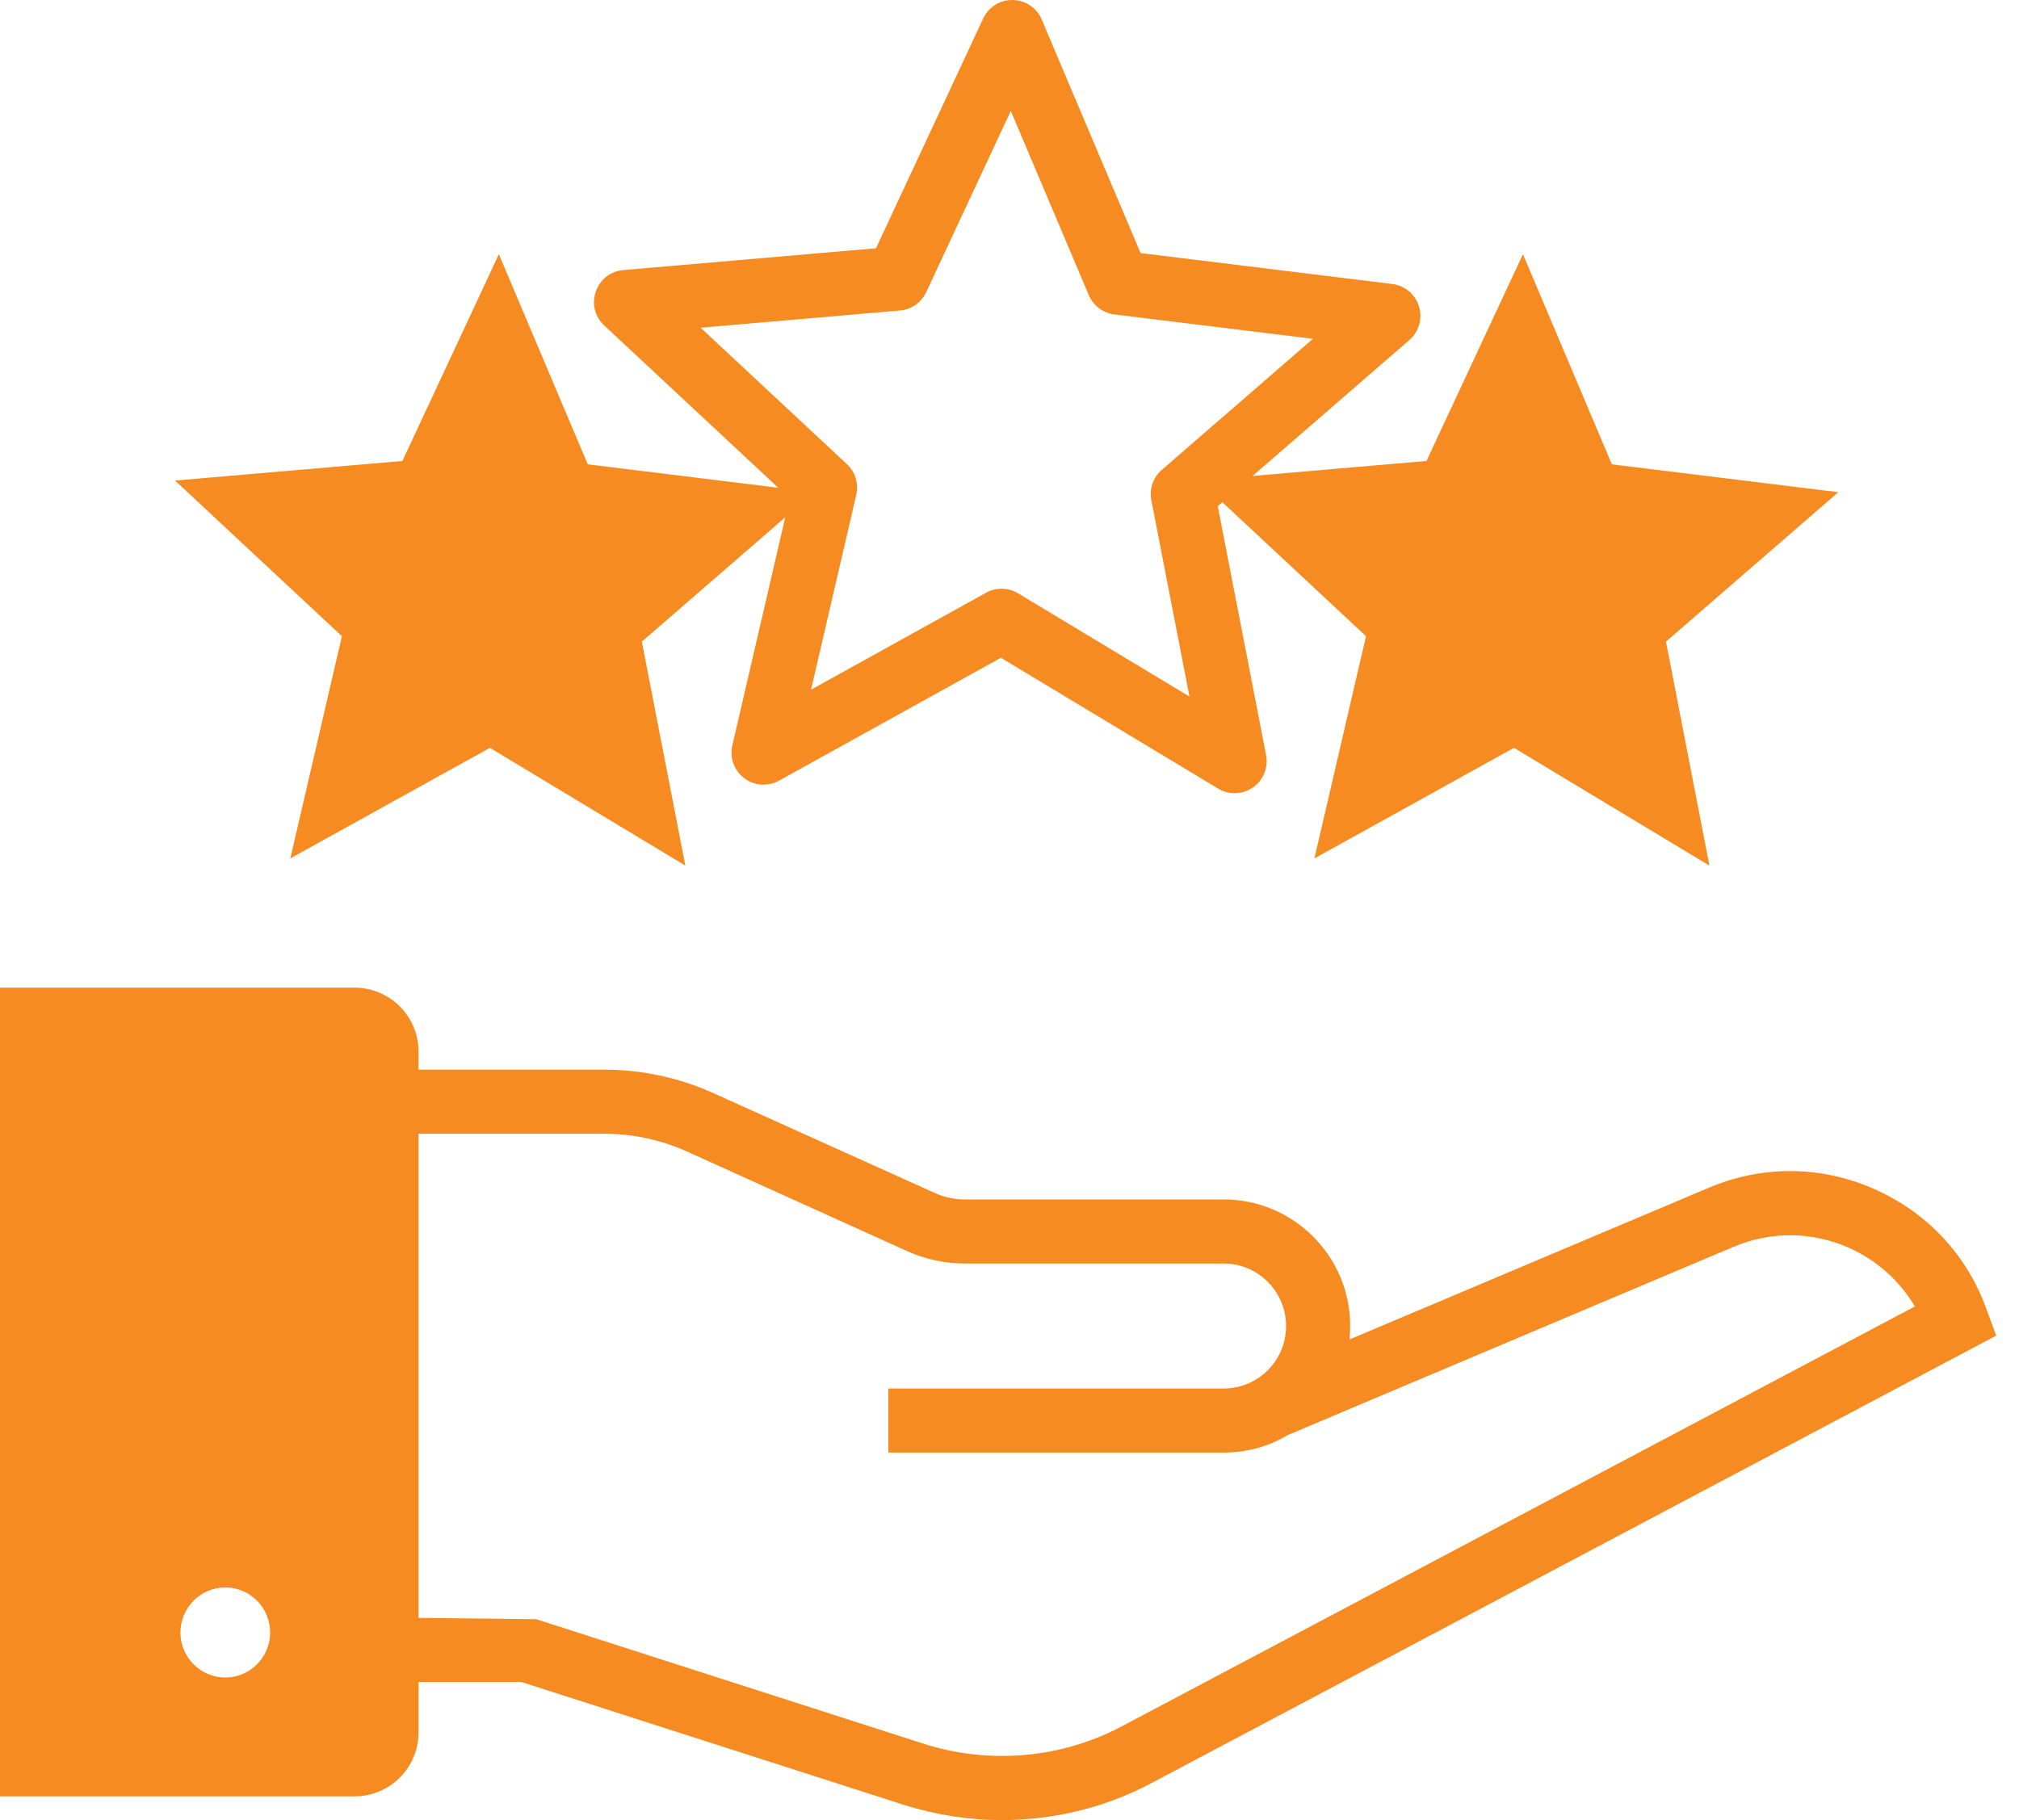
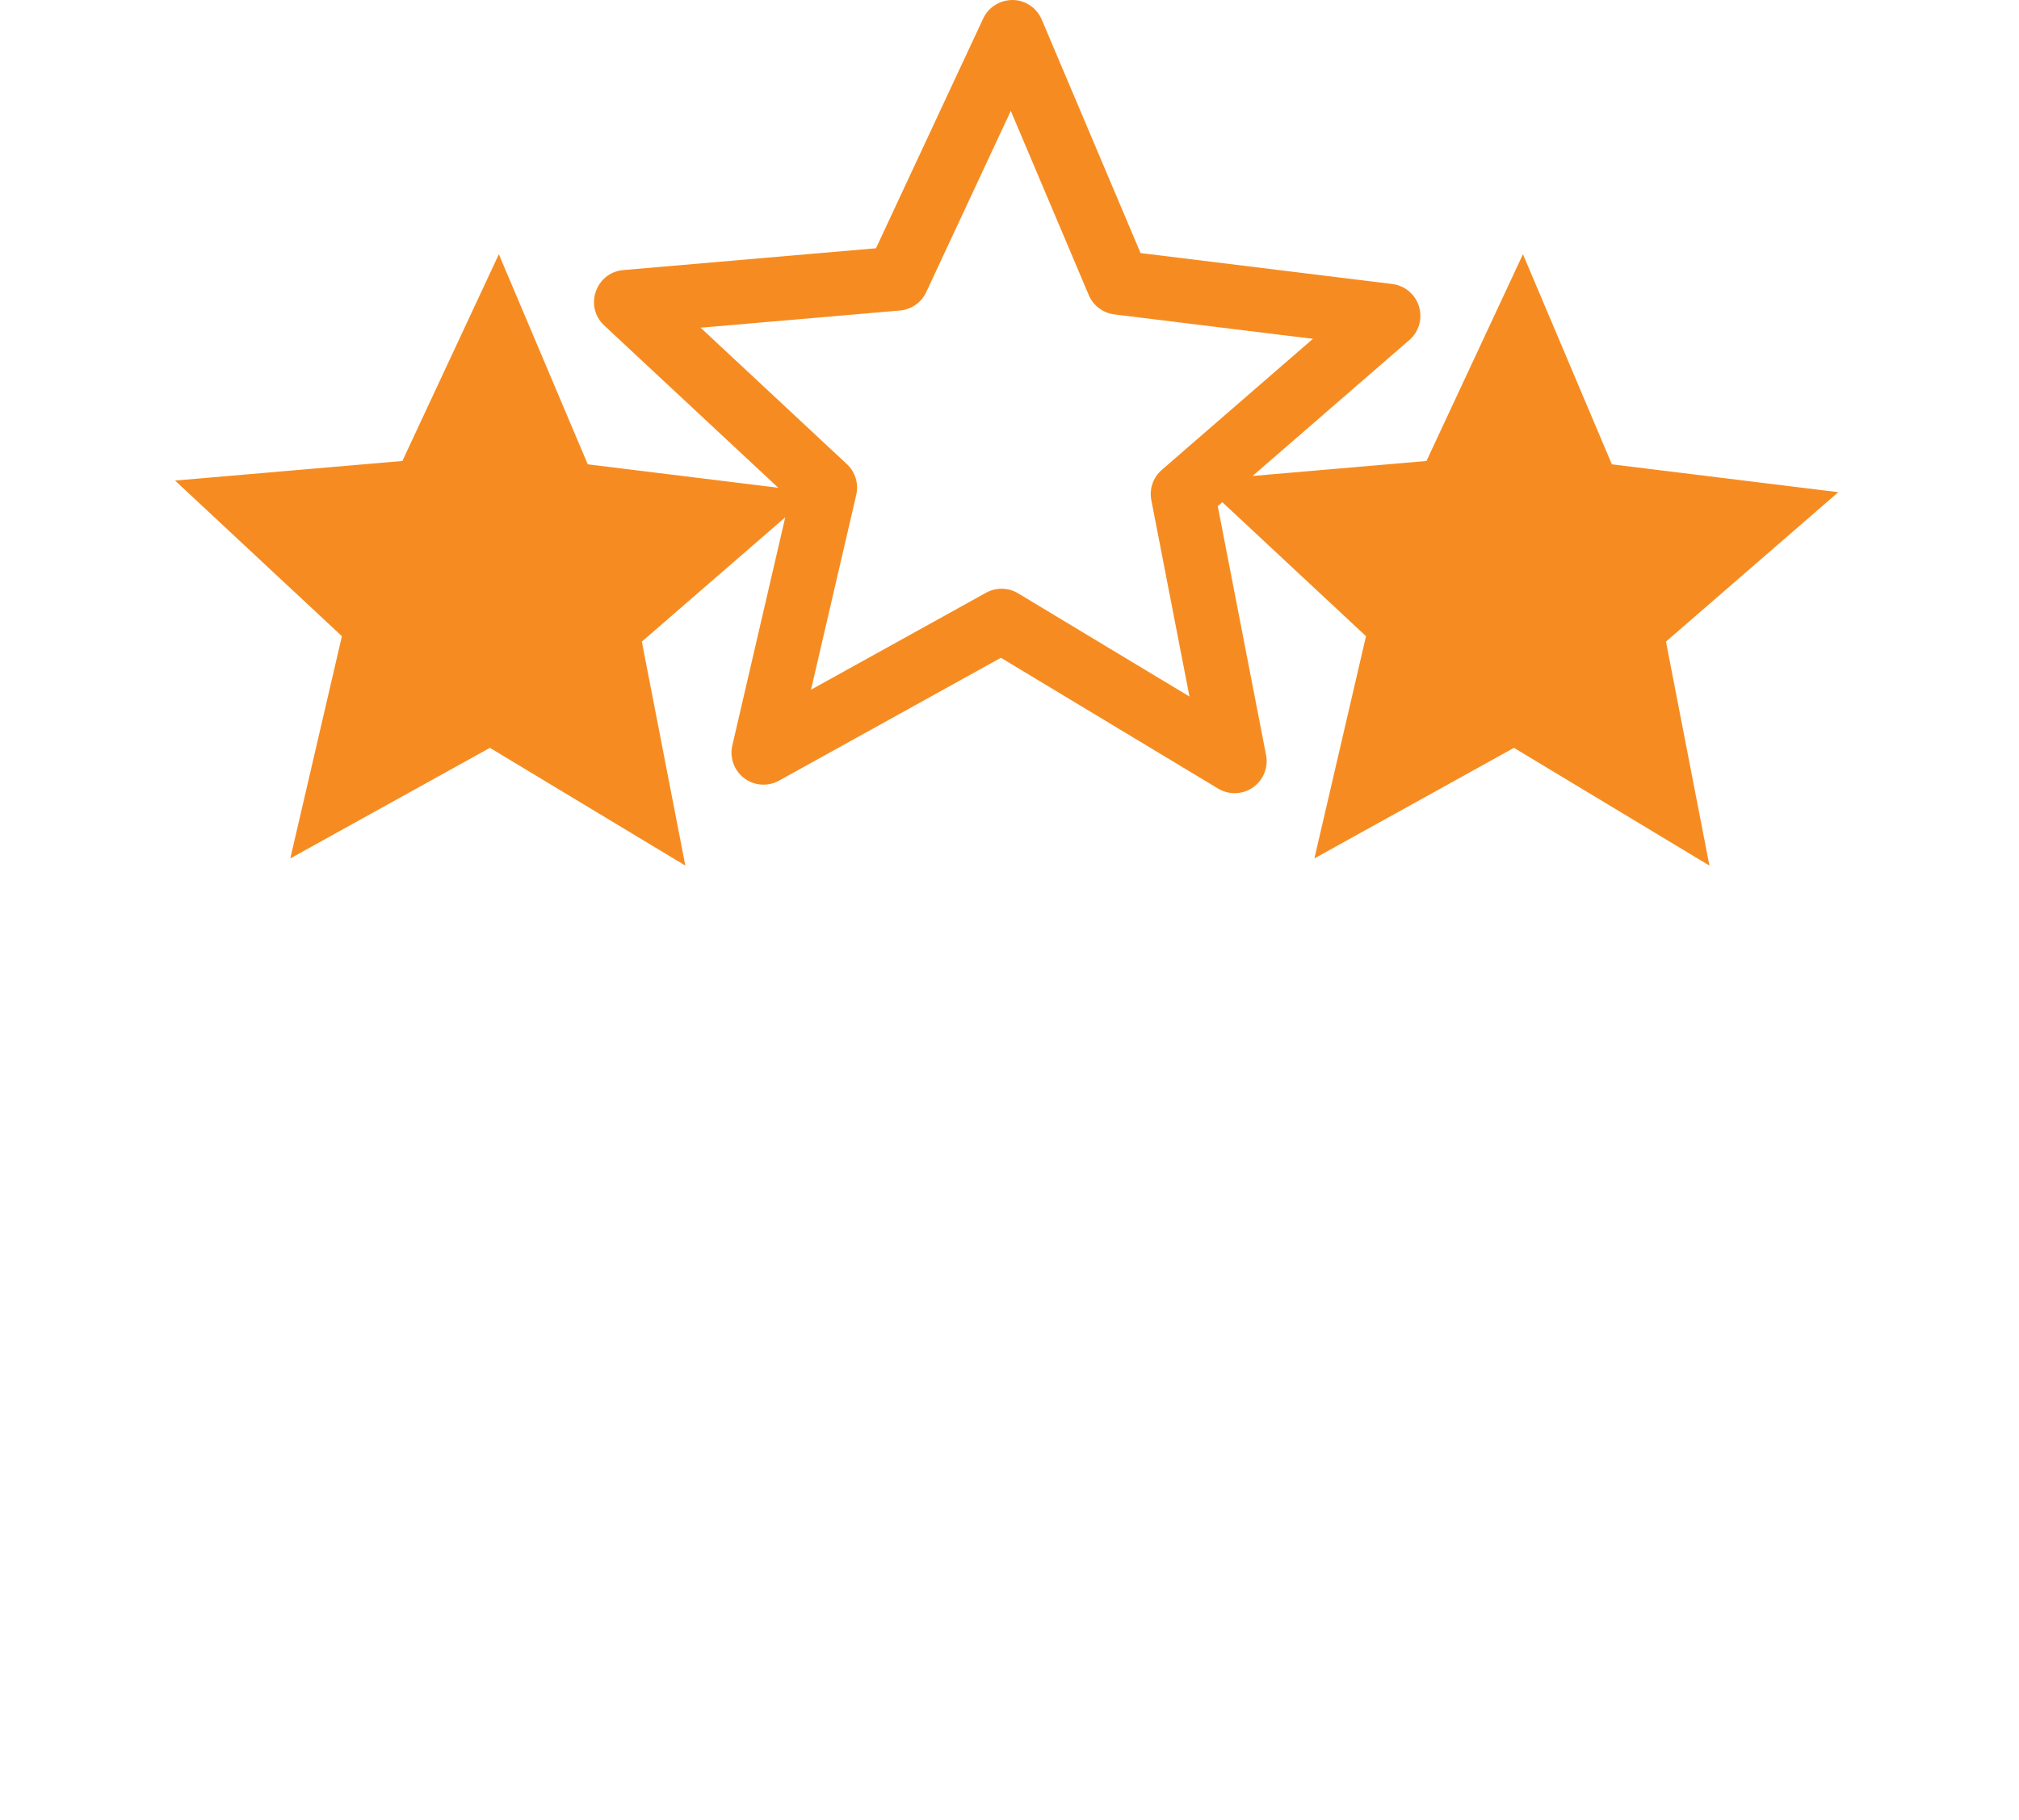
<svg xmlns="http://www.w3.org/2000/svg" width="61" height="55" viewBox="0 0 61 55" fill="none">
-   <path d="M60.022 39.576C59.432 37.92 58.222 36.632 56.614 35.925C55.007 35.218 53.235 35.209 51.618 35.896L40.773 40.476C40.783 40.35 40.793 40.205 40.793 40.069C40.793 37.959 39.079 36.245 36.968 36.245H29.145C28.825 36.245 28.515 36.177 28.225 36.041L21.592 33.05C20.556 32.575 19.404 32.323 18.262 32.323H12.646V31.781C12.646 30.716 11.784 29.845 10.709 29.845H0V54.283H10.709C11.784 54.283 12.646 53.412 12.646 52.347V50.827H15.754L27.324 54.545C28.283 54.845 29.271 55 30.268 55C31.837 55 33.405 54.622 34.799 53.877L60.313 40.36L60.022 39.576ZM6.807 50.691C6.061 50.691 5.451 50.081 5.451 49.336C5.451 48.58 6.061 47.97 6.807 47.97C7.552 47.97 8.162 48.58 8.162 49.336C8.162 50.081 7.552 50.691 6.807 50.691ZM33.899 52.163C32.069 53.141 29.89 53.325 27.915 52.696L16.199 48.929L12.646 48.89V34.26H18.262C19.133 34.26 20.004 34.453 20.789 34.812L27.421 37.813C27.963 38.055 28.544 38.181 29.145 38.181H36.968C38.014 38.181 38.856 39.033 38.856 40.069C38.856 41.115 38.014 41.958 36.968 41.958H26.84V43.894H36.968C37.675 43.894 38.334 43.71 38.895 43.371L52.373 37.678C53.496 37.203 54.726 37.213 55.84 37.697C56.692 38.075 57.389 38.694 57.853 39.479L33.899 52.163Z" fill="#F68C21" />
-   <path d="M8.771 25.94L14.802 22.599L20.706 26.157L19.392 19.389L23.725 15.632L22.126 22.524C22.039 22.896 22.18 23.285 22.485 23.516C22.791 23.747 23.203 23.775 23.537 23.59L30.24 19.877L36.803 23.83C37.119 24.023 37.535 24.019 37.857 23.794C38.17 23.575 38.325 23.192 38.252 22.817L36.792 15.295L36.93 15.175L41.271 19.225L39.712 25.94L45.742 22.599L51.647 26.157L50.334 19.389L55.541 14.873L48.699 14.031L46.013 7.682L43.098 13.93L37.844 14.383L42.581 10.275C42.87 10.024 42.984 9.627 42.872 9.261C42.761 8.895 42.445 8.629 42.065 8.582L34.46 7.647L31.474 0.591C31.325 0.239 30.983 0.007 30.601 0C30.594 0 30.588 0 30.583 0C30.207 0 29.864 0.217 29.705 0.559L26.466 7.502L18.832 8.161C18.002 8.232 17.64 9.258 18.254 9.834L23.513 14.739L17.758 14.031L15.072 7.682L12.157 13.93L5.289 14.522L10.33 19.225L8.771 25.94ZM27.19 9.383C27.535 9.354 27.838 9.142 27.984 8.828L30.539 3.351L32.895 8.917C33.03 9.236 33.325 9.459 33.668 9.501L39.667 10.239L35.101 14.199C34.839 14.426 34.719 14.774 34.785 15.114L35.937 21.048L30.759 17.929C30.461 17.749 30.09 17.745 29.791 17.912L24.504 20.841L25.87 14.953C25.948 14.616 25.841 14.262 25.588 14.026L21.168 9.903L27.19 9.383Z" fill="#F68C21" />
+   <path d="M8.771 25.94L14.802 22.599L20.706 26.157L19.392 19.389L23.725 15.632L22.126 22.524C22.039 22.896 22.18 23.285 22.485 23.516C22.791 23.747 23.203 23.775 23.537 23.59L30.24 19.877L36.803 23.83C37.119 24.023 37.535 24.019 37.857 23.794C38.17 23.575 38.325 23.192 38.252 22.817L36.792 15.295L36.93 15.175L41.271 19.225L39.712 25.94L45.742 22.599L51.647 26.157L50.334 19.389L55.541 14.873L48.699 14.031L46.013 7.682L43.098 13.93L37.844 14.383L42.581 10.275C42.87 10.024 42.984 9.627 42.872 9.261C42.761 8.895 42.445 8.629 42.065 8.582L34.46 7.647L31.474 0.591C31.325 0.239 30.983 0.007 30.601 0C30.207 0 29.864 0.217 29.705 0.559L26.466 7.502L18.832 8.161C18.002 8.232 17.64 9.258 18.254 9.834L23.513 14.739L17.758 14.031L15.072 7.682L12.157 13.93L5.289 14.522L10.33 19.225L8.771 25.94ZM27.19 9.383C27.535 9.354 27.838 9.142 27.984 8.828L30.539 3.351L32.895 8.917C33.03 9.236 33.325 9.459 33.668 9.501L39.667 10.239L35.101 14.199C34.839 14.426 34.719 14.774 34.785 15.114L35.937 21.048L30.759 17.929C30.461 17.749 30.09 17.745 29.791 17.912L24.504 20.841L25.87 14.953C25.948 14.616 25.841 14.262 25.588 14.026L21.168 9.903L27.19 9.383Z" fill="#F68C21" />
</svg>